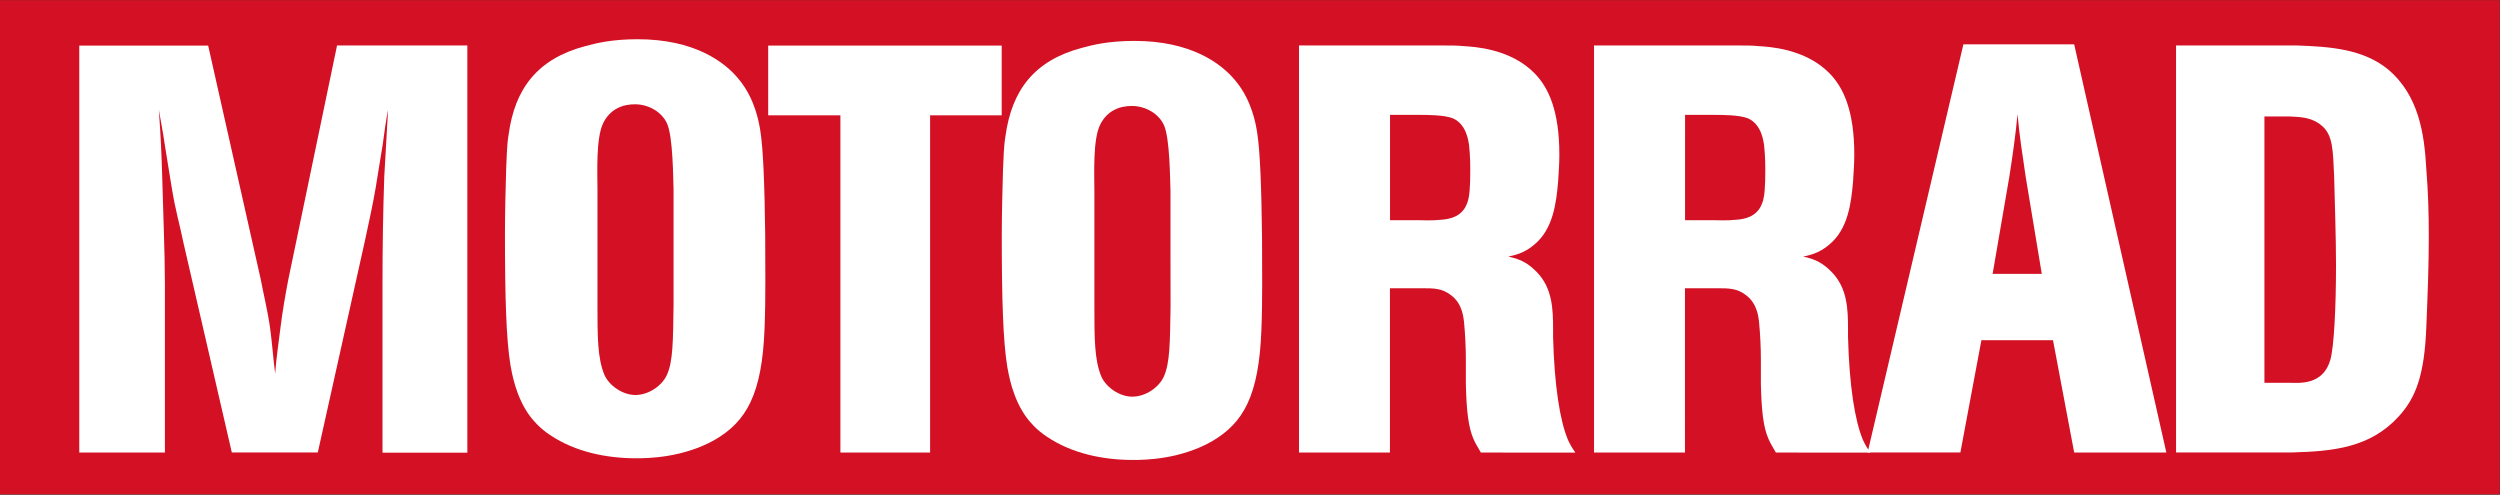
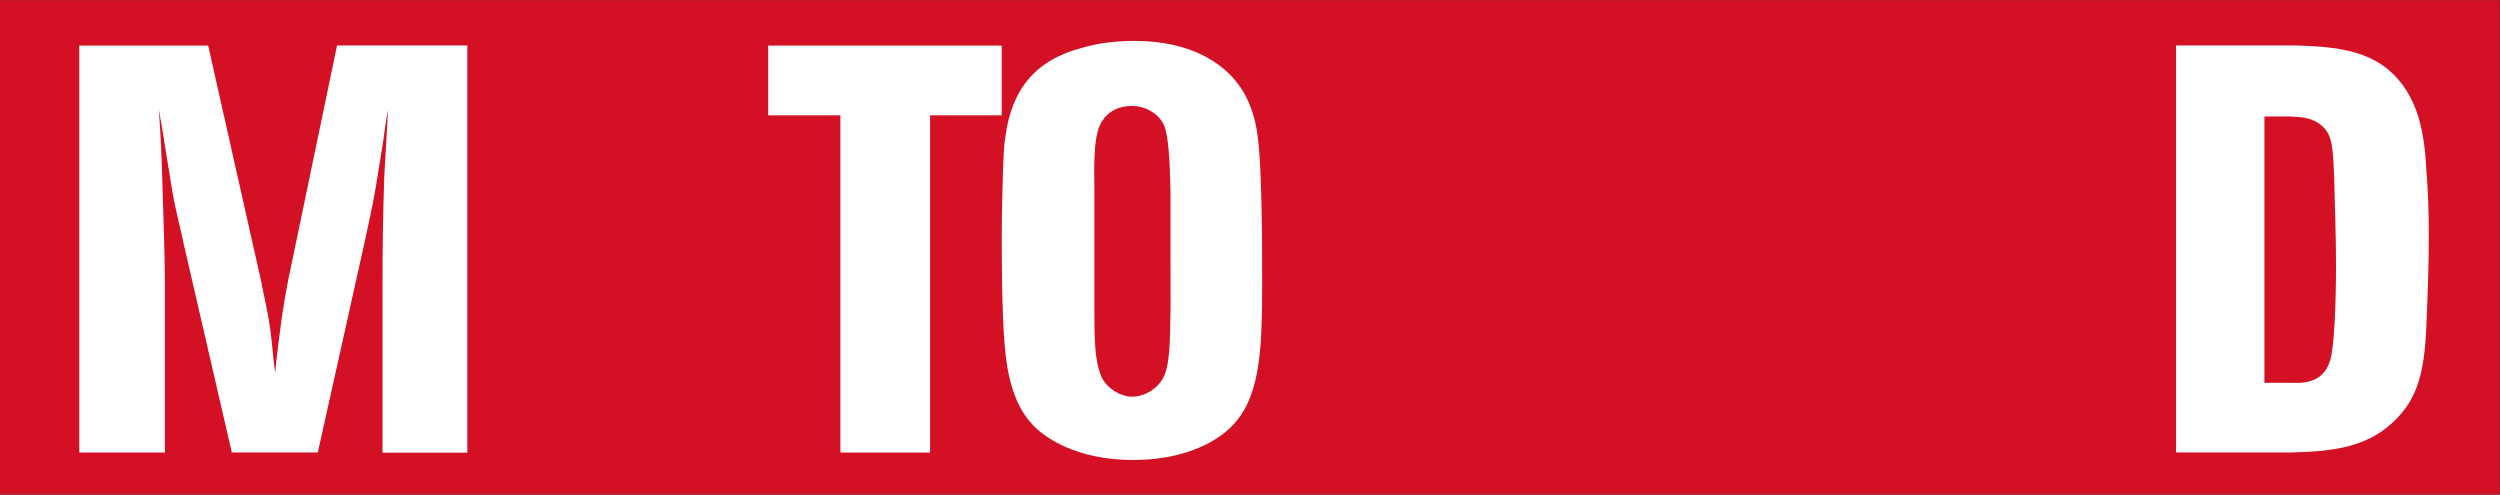
<svg xmlns="http://www.w3.org/2000/svg" version="1.1" id="root" x="0px" y="0px" viewBox="0 0 377.5 74.7" style="enable-background:new 0 0 377.5 74.7;" xml:space="preserve">
  <rect x="0" y="0" width="377.5" height="74.7" fill="#333333" stroke="none" />
  <g transform="matrix(1.333,0,0,-1.333,0,74.653)">
    <g transform="scale(0.1)">
      <path fill-rule="evenodd" clip-rule="evenodd" fill="#D41124" d="M0,559.9h2831.7V0H0V559.9" />
      <path fill="#FFFFFF" d="M529.4,47.3v461.2H381.8l-55.2-265.1c-2.8-14.4-6.8-36.9-9-55.4c-1.7-13.8-4.8-35.2-5.9-51.1    c-2.1,15.7-3.5,35.4-5.7,51.1c-2.5,18.7-7.4,38.4-10.6,55.4l-59.6,265h-146V47.4h97v191.8c-0.1,37.6-2.1,81.7-3.1,122    c-0.6,21.5-1.7,47.1-3.8,74.6c2.1-12,4.5-24.2,6.7-39.2c2.9-17.5,5.2-33,8-49.5c4.2-25.8,8.8-40.5,13.2-62l54.8-237.6H360    l53.1,238.5c4.2,20.2,8.9,40.1,12.4,61c2.8,16.3,5.3,33.4,8.1,49.7c1.4,11.1,3.8,28.4,6,38.9c-1.4-22.9-2.9-52.8-4.3-75.6    c-1.4-40.1-2-80.5-2-120.7V47.3H529.4L529.4,47.3" />
-       <path fill="#FFFFFF" d="M763,276.2c0.1,27.6,0.1,42,0,69.2c-0.5,11.9-0.5,60-7.5,75c-5.6,12.1-19.5,21.1-35.4,21.5    c-14.7,0.3-29.1-5.5-36.8-21.3c-8.4-17.1-6.5-56.4-6.5-75.3c0-28.3,0-45.6,0-69.2c0-34.6,0-26.8,0-61.4c0-35.4,0-60.7,7.9-79.3    c5.2-12,20.6-23,35.4-22.8c14.8,0.2,29.7,10.3,35.4,22.8c7,15.6,6.9,38.5,7.5,79.3L763,276.2L763,276.2z M866.1,188.5    c-2.8-75.1-20.5-105.8-56.4-126.7c-36-20.3-75.5-20.9-88.9-20.9c-33.8,0-69.1,7.2-97.3,26.1c-12,7.8-19,16.3-22.6,20.9    c-16.9,22.2-21.2,50.9-22.6,58.1c-4.9,29.4-6.3,77.7-6.3,148.9c0,24.8,0.7,50.3,1.4,75.1c0.7,13,0.7,25.5,2.8,37.9    c7,51.6,32.5,85.5,86.8,99.9c12,3.3,30.3,7.8,59.2,7.8c64.2,0,98.8-25.5,115-45.7c18.3-22.2,22.6-49,24-57.5    c3.5-21.6,4.9-63.4,5.6-118.2C866.8,259,867.5,223.8,866.1,188.5L866.1,188.5" />
      <path fill="#FFFFFF" d="M1053.6,47.4v382h81.1v79H870.2v-79H952v-382H1053.6L1053.6,47.4" />
-       <path fill="#FFFFFF" d="M1607,310.6c4.9,0,14.1-0.7,26.8,0.6c7.1,0.7,22.6,2.6,28.2,18.9c2.8,6.5,3.5,19.6,3.5,37.2    c0,5.2,0,15-1.4,28.7c-0.7,2.6-2.1,22.9-18.3,30c-9.9,3.9-28.9,3.9-38.8,3.9h-32.4V310.6H1607z M1677.5,47.4    c-3.5,6.5-5.7,9.1-8.5,15.7c-5.6,13.1-7.8,31.4-8.5,62v26.8c0,14.4-0.7,28.7-2.1,43.8c-0.7,3.9-1.4,20.2-14.8,30    c-9.9,7.8-19.8,7.8-31.7,7.8h-37.4V47.4h-103v461.1H1638c6.3,0,13.4,0,19.8-0.7c11.3-0.7,52.9-2.6,80.4-30.7    c16.2-16.3,28.2-43.1,28.2-92.1c0-9.8-0.7-20.2-1.4-30.7c-2.1-24.2-5.6-53.6-26.8-71.2c-12-10.5-24-12.4-29.6-13.7    c7.8-2,19-3.9,31.7-17c18.3-18.3,19-42.5,19-65.3v-8.5c1.4-55.5,7.8-95.4,16.9-116.9c2.8-5.9,4.2-8.5,8.4-14.4L1677.5,47.4    L1677.5,47.4" />
-       <path fill="#FFFFFF" d="M1941.2,310.6c4.9,0,14.1-0.7,26.8,0.6c7.1,0.7,22.6,2.6,28.2,18.9c2.8,6.5,3.5,19.6,3.5,37.2    c0,5.2,0,15-1.4,28.7c-0.7,2.6-2.1,22.9-18.3,30c-9.9,3.9-28.9,3.9-38.8,3.9h-32.4V310.6H1941.2z M2011.7,47.4    c-3.5,6.5-5.7,9.1-8.5,15.7c-5.7,13.1-7.8,31.4-8.5,62v26.8c0,14.4-0.7,28.7-2.1,43.8c-0.7,3.9-1.4,20.2-14.8,30    c-9.9,7.8-19.8,7.8-31.7,7.8h-37.4V47.4h-103v461.1h166.4c6.3,0,13.4,0,19.8-0.7c11.3-0.7,52.9-2.6,80.4-30.7    c16.2-16.3,28.2-43.1,28.2-92.1c0-9.8-0.7-20.2-1.4-30.7c-2.1-24.2-5.6-53.6-26.8-71.2c-12-10.5-24-12.4-29.6-13.7    c7.8-2,19-3.9,31.7-17c18.3-18.3,19-42.5,19-65.3v-8.5c1.4-55.5,7.8-95.4,16.9-116.9c2.8-5.9,4.2-8.5,8.5-14.4L2011.7,47.4    L2011.7,47.4" />
-       <path fill="#FFFFFF" d="M2294.6,360.2c-3.5,23.5-7.1,47-9.2,70.5c-2.1-23.5-5.6-47-9.2-70.5l-19-110.4h55.7L2294.6,360.2    z M2349.6,47.4l-24,127.3h-81.1l-23.8-127.2h-105.1l108.5,462.3h125.5L2454,47.4H2349.6L2349.6,47.4" />
      <path fill="#FFFFFF" d="M2594,126.4c9.9,0,37.4-3.3,45.8,26.1c4.2,15,6.4,59.4,6.4,107.1c0,34-1.4,67.3-2.1,100.6    c-1.4,30-1.4,47-14.1,57.5c-10.6,9.1-22.6,9.8-36,10.4h-28.9V126.4C2565.1,126.4,2594,126.4,2594,126.4z M2465,508.5h137.5    c36.7-1.3,74.1-3.9,102.3-26.8c35.3-29.4,41.6-73.8,43.7-113.6c2.1-25.5,2.8-50.3,2.8-75.8c0-34-1.4-68.6-2.8-102.5    c-2.1-54.9-12-80.3-31-101.2c-32.5-35.9-74.8-39.8-121.3-41.1H2465V508.5L2465,508.5" />
      <path fill="#FFFFFF" d="M1325.9,274.3c0.1,27.6,0.1,42,0,69.2c-0.5,11.9-0.5,60-7.5,75c-5.6,12.1-19.5,21.1-35.4,21.5    c-14.7,0.3-29.1-5.5-36.8-21.3c-8.4-17.1-6.5-56.4-6.5-75.3c0-28.3,0-45.6,0-69.2c0-34.6,0-26.8,0-61.4c0-35.4,0-60.7,7.9-79.3    c5.2-12,20.6-23,35.4-22.8c14.8,0.2,29.7,10.3,35.4,22.8c7,15.6,6.9,38.5,7.6,79.3C1325.9,212.9,1325.9,274.3,1325.9,274.3z     M1428.9,186.6c-2.8-75.1-20.4-105.8-56.4-126.7c-36-20.3-75.5-20.9-88.9-20.9c-33.9,0-69.1,7.2-97.3,26.1    c-12,7.8-19,16.3-22.6,20.9c-16.9,22.2-21.2,50.9-22.6,58.1c-4.9,29.4-6.3,77.7-6.3,148.9c0,24.8,0.7,50.3,1.4,75.1    c0.7,13.1,0.7,25.5,2.8,37.9c7.1,51.6,32.4,85.6,86.8,99.9c12,3.3,30.3,7.8,59.2,7.8c64.2,0,98.8-25.5,115-45.7    c18.3-22.2,22.6-49,24-57.5c3.5-21.5,4.9-63.3,5.6-118.2C1429.6,257.1,1430.3,221.9,1428.9,186.6L1428.9,186.6" />
    </g>
  </g>
</svg>